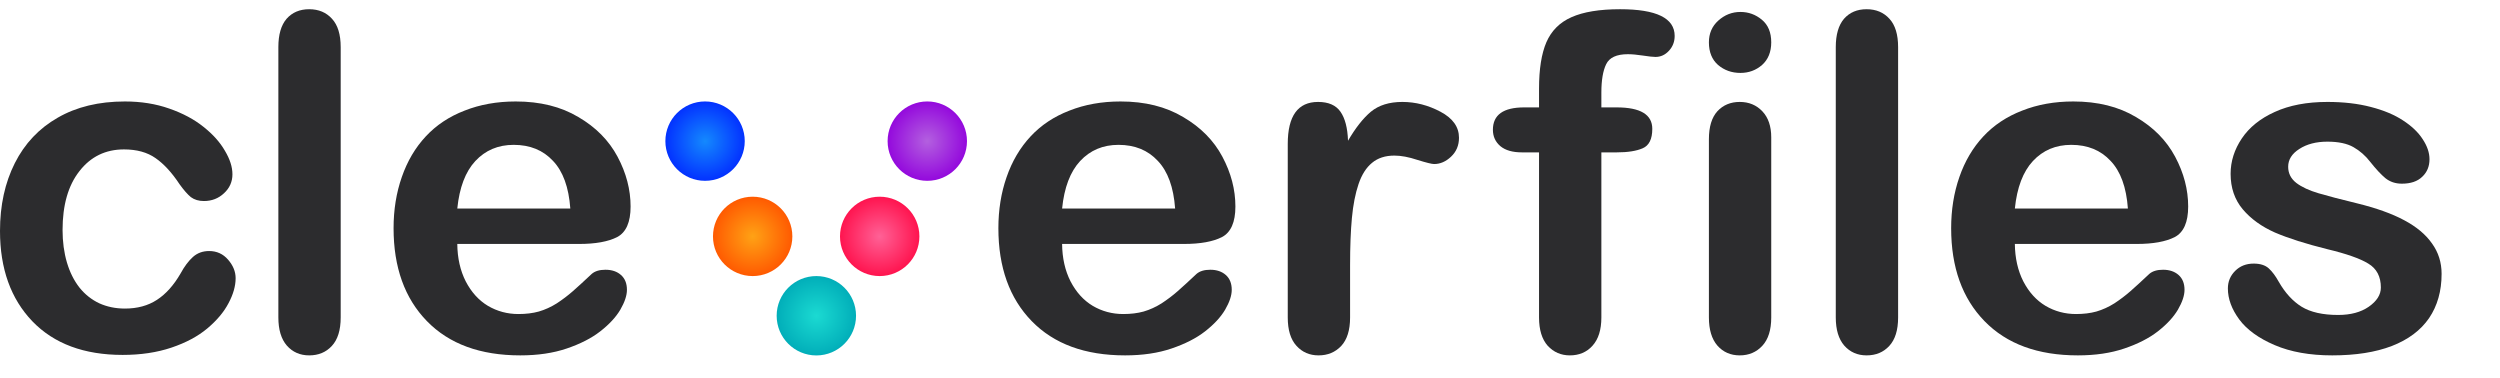
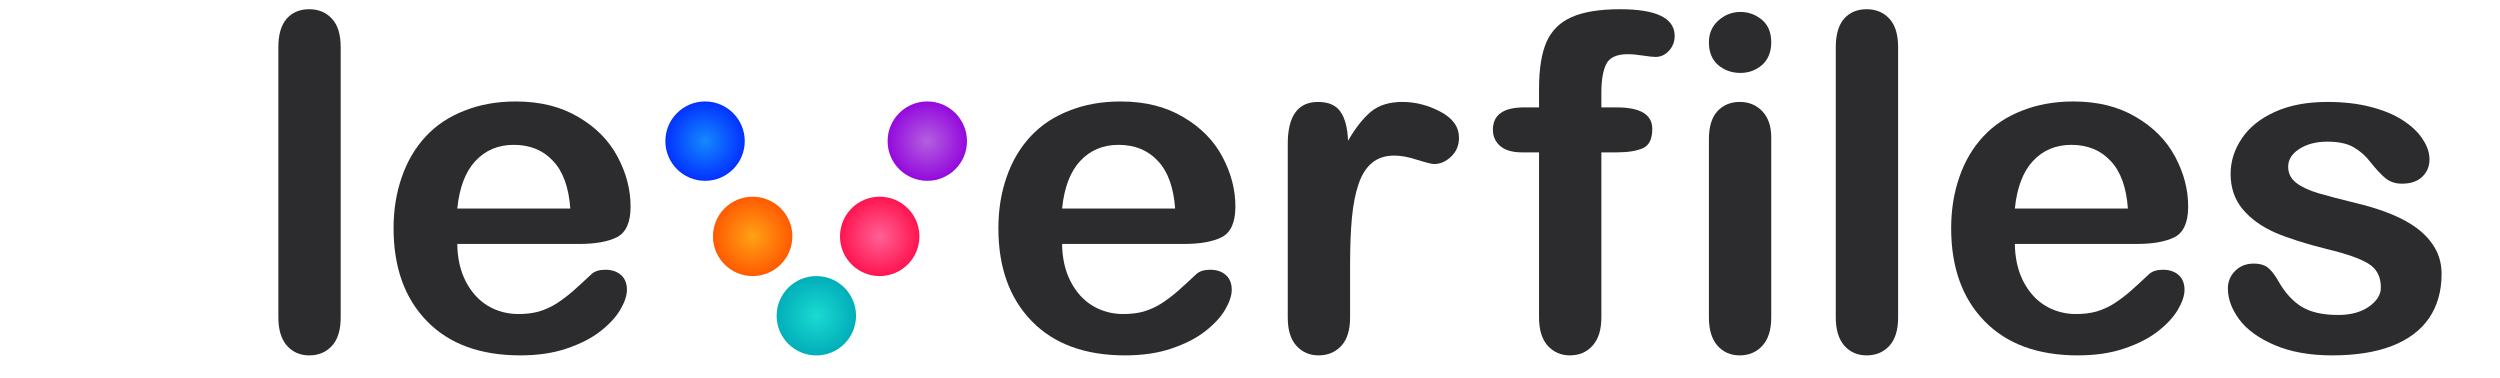
<svg xmlns="http://www.w3.org/2000/svg" width="119" height="18" viewBox="0 0 119 18" fill="none">
  <g clip-path="url(#clip0_420_470)">
-     <path d="M11.216 13.242C11.216 13.612 11.104 14.007 10.88 14.427C10.662 14.847 10.325 15.249 9.869 15.633C9.419 16.01 8.851 16.314 8.162 16.546C7.474 16.778 6.699 16.894 5.836 16.894C4.003 16.894 2.572 16.361 1.543 15.296C0.514 14.224 0 12.789 0 10.992C0 9.775 0.235 8.699 0.706 7.764C1.177 6.83 1.859 6.109 2.75 5.601C3.641 5.087 4.706 4.83 5.945 4.83C6.713 4.83 7.416 4.942 8.054 5.167C8.699 5.391 9.242 5.681 9.684 6.036C10.133 6.391 10.474 6.772 10.706 7.177C10.945 7.576 11.064 7.949 11.064 8.297C11.064 8.652 10.93 8.953 10.662 9.199C10.401 9.445 10.082 9.569 9.706 9.569C9.459 9.569 9.253 9.507 9.086 9.384C8.927 9.253 8.746 9.047 8.543 8.764C8.18 8.214 7.8 7.801 7.402 7.525C7.01 7.25 6.51 7.112 5.902 7.112C5.025 7.112 4.318 7.456 3.782 8.145C3.246 8.826 2.978 9.76 2.978 10.949C2.978 11.507 3.047 12.021 3.185 12.492C3.322 12.956 3.521 13.354 3.782 13.688C4.043 14.014 4.358 14.264 4.728 14.438C5.097 14.604 5.503 14.688 5.945 14.688C6.539 14.688 7.046 14.55 7.467 14.275C7.894 13.999 8.271 13.579 8.597 13.014C8.778 12.681 8.974 12.42 9.184 12.231C9.394 12.043 9.651 11.949 9.956 11.949C10.318 11.949 10.619 12.086 10.858 12.362C11.097 12.637 11.216 12.931 11.216 13.242Z" fill="#2C2C2E" />
    <path d="M13.25 15.111V2.243C13.25 1.649 13.38 1.2 13.641 0.895C13.909 0.591 14.268 0.439 14.717 0.439C15.166 0.439 15.529 0.591 15.804 0.895C16.079 1.192 16.217 1.642 16.217 2.243V15.111C16.217 15.713 16.076 16.166 15.793 16.47C15.518 16.767 15.159 16.916 14.717 16.916C14.283 16.916 13.927 16.76 13.652 16.448C13.384 16.137 13.25 15.691 13.25 15.111Z" fill="#2C2C2E" />
    <path d="M27.571 11.612H21.767C21.774 12.286 21.908 12.88 22.169 13.394C22.437 13.909 22.788 14.296 23.223 14.557C23.665 14.818 24.151 14.948 24.68 14.948C25.035 14.948 25.357 14.909 25.647 14.829C25.944 14.742 26.23 14.612 26.506 14.438C26.781 14.257 27.034 14.065 27.266 13.862C27.498 13.659 27.799 13.383 28.168 13.036C28.321 12.905 28.538 12.84 28.82 12.84C29.125 12.84 29.371 12.923 29.559 13.09C29.748 13.257 29.842 13.492 29.842 13.796C29.842 14.065 29.737 14.38 29.527 14.742C29.317 15.097 28.998 15.441 28.57 15.774C28.15 16.101 27.618 16.372 26.973 16.59C26.335 16.807 25.6 16.916 24.767 16.916C22.861 16.916 21.379 16.372 20.321 15.285C19.263 14.199 18.734 12.724 18.734 10.862C18.734 9.985 18.865 9.174 19.126 8.427C19.387 7.674 19.767 7.029 20.267 6.493C20.767 5.956 21.383 5.547 22.115 5.265C22.846 4.975 23.658 4.83 24.549 4.83C25.709 4.83 26.701 5.076 27.527 5.569C28.36 6.054 28.983 6.685 29.396 7.46C29.809 8.235 30.016 9.025 30.016 9.829C30.016 10.576 29.802 11.061 29.375 11.286C28.947 11.503 28.346 11.612 27.571 11.612ZM21.767 9.927H27.147C27.074 8.913 26.799 8.156 26.321 7.656C25.85 7.148 25.227 6.895 24.451 6.895C23.712 6.895 23.104 7.152 22.625 7.666C22.154 8.174 21.868 8.927 21.767 9.927Z" fill="#2C2C2E" />
    <path d="M56.36 11.612H50.556C50.563 12.286 50.697 12.88 50.958 13.394C51.226 13.909 51.578 14.296 52.012 14.557C52.454 14.818 52.94 14.948 53.469 14.948C53.824 14.948 54.146 14.909 54.436 14.829C54.733 14.742 55.019 14.612 55.295 14.438C55.57 14.257 55.824 14.065 56.055 13.862C56.287 13.659 56.588 13.383 56.957 13.036C57.11 12.905 57.327 12.84 57.61 12.84C57.914 12.84 58.16 12.923 58.349 13.09C58.537 13.257 58.631 13.492 58.631 13.796C58.631 14.065 58.526 14.38 58.316 14.742C58.106 15.097 57.787 15.441 57.36 15.774C56.939 16.101 56.407 16.372 55.762 16.59C55.124 16.807 54.389 16.916 53.556 16.916C51.65 16.916 50.168 16.372 49.11 15.285C48.052 14.199 47.523 12.724 47.523 10.862C47.523 9.985 47.654 9.174 47.915 8.427C48.175 7.674 48.556 7.029 49.056 6.493C49.556 5.956 50.172 5.547 50.904 5.265C51.635 4.975 52.447 4.83 53.338 4.83C54.498 4.83 55.49 5.076 56.316 5.569C57.149 6.054 57.773 6.685 58.186 7.46C58.599 8.235 58.805 9.025 58.805 9.829C58.805 10.576 58.591 11.061 58.164 11.286C57.736 11.503 57.135 11.612 56.36 11.612ZM50.556 9.927H55.936C55.863 8.913 55.588 8.156 55.11 7.656C54.639 7.148 54.016 6.895 53.24 6.895C52.501 6.895 51.893 7.152 51.414 7.666C50.943 8.174 50.657 8.927 50.556 9.927Z" fill="#2C2C2E" />
    <path d="M64.264 12.633V15.112C64.264 15.713 64.123 16.166 63.84 16.47C63.557 16.767 63.199 16.916 62.764 16.916C62.337 16.916 61.985 16.764 61.71 16.459C61.434 16.155 61.297 15.706 61.297 15.112V6.851C61.297 5.518 61.779 4.852 62.742 4.852C63.235 4.852 63.59 5.007 63.807 5.319C64.025 5.63 64.144 6.091 64.166 6.699C64.521 6.091 64.883 5.63 65.253 5.319C65.63 5.007 66.13 4.852 66.753 4.852C67.376 4.852 67.981 5.007 68.568 5.319C69.155 5.63 69.448 6.043 69.448 6.558C69.448 6.92 69.322 7.221 69.068 7.46C68.822 7.692 68.553 7.808 68.264 7.808C68.155 7.808 67.891 7.743 67.47 7.612C67.057 7.474 66.691 7.406 66.373 7.406C65.938 7.406 65.583 7.522 65.307 7.753C65.032 7.978 64.818 8.315 64.666 8.764C64.514 9.213 64.409 9.75 64.351 10.373C64.293 10.989 64.264 11.742 64.264 12.633Z" fill="#2C2C2E" />
    <path d="M72.552 5.112H73.258V4.221C73.258 3.294 73.374 2.558 73.606 2.015C73.845 1.464 74.243 1.066 74.801 0.819C75.367 0.566 76.138 0.439 77.116 0.439C78.848 0.439 79.714 0.863 79.714 1.71C79.714 1.986 79.623 2.221 79.442 2.417C79.261 2.613 79.047 2.71 78.801 2.71C78.685 2.71 78.486 2.689 78.203 2.645C77.921 2.602 77.681 2.58 77.486 2.58C76.95 2.58 76.606 2.739 76.453 3.058C76.301 3.37 76.225 3.819 76.225 4.406V5.112H76.953C78.084 5.112 78.649 5.453 78.649 6.134C78.649 6.619 78.497 6.927 78.192 7.058C77.895 7.188 77.482 7.253 76.953 7.253H76.225V15.111C76.225 15.698 76.084 16.148 75.801 16.459C75.526 16.764 75.167 16.916 74.725 16.916C74.305 16.916 73.954 16.764 73.671 16.459C73.396 16.148 73.258 15.698 73.258 15.111V7.253H72.443C72.001 7.253 71.66 7.156 71.421 6.96C71.182 6.757 71.062 6.496 71.062 6.177C71.062 5.467 71.559 5.112 72.552 5.112Z" fill="#2C2C2E" />
    <path d="M84.311 6.536V15.112C84.311 15.706 84.169 16.155 83.887 16.459C83.605 16.764 83.246 16.916 82.811 16.916C82.376 16.916 82.021 16.76 81.746 16.448C81.478 16.137 81.344 15.691 81.344 15.112V6.623C81.344 6.036 81.478 5.594 81.746 5.297C82.021 5 82.376 4.852 82.811 4.852C83.246 4.852 83.605 5 83.887 5.297C84.169 5.594 84.311 6.007 84.311 6.536ZM82.844 3.471C82.431 3.471 82.076 3.344 81.778 3.091C81.489 2.837 81.344 2.479 81.344 2.015C81.344 1.595 81.492 1.25 81.789 0.982C82.094 0.707 82.445 0.569 82.844 0.569C83.228 0.569 83.568 0.692 83.865 0.939C84.162 1.185 84.311 1.544 84.311 2.015C84.311 2.471 84.166 2.83 83.876 3.091C83.586 3.344 83.242 3.471 82.844 3.471Z" fill="#2C2C2E" />
    <path d="M87.383 15.111V2.243C87.383 1.649 87.514 1.2 87.774 0.895C88.042 0.591 88.401 0.439 88.85 0.439C89.3 0.439 89.662 0.591 89.938 0.895C90.212 1.192 90.35 1.642 90.35 2.243V15.111C90.35 15.713 90.209 16.166 89.926 16.47C89.651 16.767 89.292 16.916 88.85 16.916C88.415 16.916 88.061 16.76 87.785 16.448C87.517 16.137 87.383 15.691 87.383 15.111Z" fill="#2C2C2E" />
    <path d="M101.712 11.612H95.907C95.915 12.286 96.049 12.88 96.31 13.394C96.578 13.909 96.93 14.296 97.365 14.557C97.806 14.818 98.292 14.948 98.821 14.948C99.175 14.948 99.498 14.909 99.788 14.829C100.085 14.742 100.371 14.612 100.647 14.438C100.922 14.257 101.175 14.065 101.407 13.862C101.639 13.659 101.94 13.383 102.309 13.036C102.462 12.905 102.679 12.84 102.962 12.84C103.266 12.84 103.512 12.923 103.701 13.09C103.889 13.257 103.983 13.492 103.983 13.796C103.983 14.065 103.878 14.38 103.668 14.742C103.457 15.097 103.139 15.441 102.712 15.774C102.291 16.101 101.759 16.372 101.113 16.59C100.476 16.807 99.741 16.916 98.907 16.916C97.001 16.916 95.52 16.372 94.462 15.285C93.404 14.199 92.875 12.724 92.875 10.862C92.875 9.985 93.006 9.174 93.266 8.427C93.527 7.674 93.907 7.029 94.407 6.493C94.907 5.956 95.524 5.547 96.256 5.265C96.987 4.975 97.799 4.83 98.69 4.83C99.85 4.83 100.842 5.076 101.668 5.569C102.501 6.054 103.124 6.685 103.537 7.46C103.951 8.235 104.157 9.025 104.157 9.829C104.157 10.576 103.943 11.061 103.516 11.286C103.088 11.503 102.487 11.612 101.712 11.612ZM95.907 9.927H101.288C101.215 8.913 100.94 8.156 100.462 7.656C99.991 7.148 99.368 6.895 98.592 6.895C97.853 6.895 97.245 7.152 96.766 7.666C96.295 8.174 96.009 8.927 95.907 9.927Z" fill="#2C2C2E" />
    <path d="M116.22 13.036C116.22 13.854 116.021 14.557 115.623 15.144C115.224 15.724 114.633 16.166 113.85 16.47C113.076 16.767 112.13 16.916 111.014 16.916C109.949 16.916 109.036 16.753 108.275 16.427C107.514 16.101 106.953 15.695 106.591 15.209C106.228 14.717 106.047 14.224 106.047 13.731C106.047 13.405 106.162 13.126 106.394 12.894C106.626 12.662 106.92 12.547 107.275 12.547C107.587 12.547 107.826 12.623 107.993 12.775C108.159 12.927 108.318 13.141 108.471 13.416C108.775 13.945 109.137 14.34 109.558 14.601C109.985 14.862 110.565 14.992 111.297 14.992C111.891 14.992 112.376 14.862 112.753 14.601C113.137 14.333 113.329 14.028 113.329 13.688C113.329 13.166 113.13 12.786 112.731 12.547C112.34 12.307 111.691 12.079 110.785 11.862C109.764 11.608 108.931 11.344 108.286 11.068C107.649 10.786 107.138 10.416 106.753 9.96C106.37 9.503 106.177 8.942 106.177 8.275C106.177 7.681 106.355 7.119 106.71 6.591C107.065 6.062 107.587 5.641 108.275 5.33C108.971 5.011 109.808 4.852 110.785 4.852C111.553 4.852 112.242 4.931 112.85 5.091C113.467 5.25 113.977 5.464 114.383 5.732C114.796 6 115.108 6.297 115.318 6.623C115.535 6.949 115.644 7.268 115.644 7.58C115.644 7.92 115.528 8.199 115.296 8.416C115.071 8.634 114.749 8.743 114.329 8.743C114.024 8.743 113.764 8.656 113.546 8.482C113.336 8.308 113.094 8.047 112.818 7.699C112.594 7.409 112.329 7.177 112.025 7.004C111.72 6.83 111.308 6.743 110.785 6.743C110.25 6.743 109.804 6.859 109.449 7.09C109.094 7.315 108.917 7.598 108.917 7.938C108.917 8.25 109.047 8.507 109.308 8.71C109.568 8.906 109.92 9.069 110.362 9.199C110.803 9.329 111.412 9.489 112.188 9.677C113.108 9.902 113.858 10.17 114.438 10.482C115.024 10.793 115.467 11.163 115.764 11.59C116.068 12.01 116.22 12.492 116.22 13.036Z" fill="#2C2C2E" />
    <path d="M33.561 8.607C34.604 8.607 35.45 7.761 35.45 6.718C35.45 5.675 34.604 4.829 33.561 4.829C32.518 4.829 31.672 5.675 31.672 6.718C31.672 7.761 32.518 8.607 33.561 8.607Z" fill="url(#paint0_radial_420_470)" />
    <path d="M44.139 8.607C45.182 8.607 46.028 7.761 46.028 6.718C46.028 5.675 45.182 4.829 44.139 4.829C43.096 4.829 42.25 5.675 42.25 6.718C42.25 7.761 43.096 8.607 44.139 8.607Z" fill="url(#paint1_radial_420_470)" />
    <path d="M35.827 13.141C36.87 13.141 37.716 12.295 37.716 11.252C37.716 10.208 36.87 9.363 35.827 9.363C34.783 9.363 33.938 10.208 33.938 11.252C33.938 12.295 34.783 13.141 35.827 13.141Z" fill="url(#paint2_radial_420_470)" />
    <path d="M41.873 13.141C42.917 13.141 43.763 12.295 43.763 11.252C43.763 10.208 42.917 9.363 41.873 9.363C40.83 9.363 39.984 10.208 39.984 11.252C39.984 12.295 40.83 13.141 41.873 13.141Z" fill="url(#paint3_radial_420_470)" />
    <path d="M38.858 16.919C39.901 16.919 40.747 16.073 40.747 15.03C40.747 13.986 39.901 13.141 38.858 13.141C37.815 13.141 36.969 13.986 36.969 15.03C36.969 16.073 37.815 16.919 38.858 16.919Z" fill="url(#paint4_radial_420_470)" />
  </g>
  <defs>
    <radialGradient id="paint0_radial_420_470" cx="0" cy="0" r="1" gradientUnits="userSpaceOnUse" gradientTransform="translate(33.561 6.718) rotate(90) scale(1.889)">
      <stop stop-color="#1489FE" />
      <stop offset="1" stop-color="#0332FF" />
    </radialGradient>
    <radialGradient id="paint1_radial_420_470" cx="0" cy="0" r="1" gradientUnits="userSpaceOnUse" gradientTransform="translate(44.139 6.718) rotate(90) scale(1.889)">
      <stop stop-color="#B360DF" />
      <stop offset="1" stop-color="#9409DD" />
    </radialGradient>
    <radialGradient id="paint2_radial_420_470" cx="0" cy="0" r="1" gradientUnits="userSpaceOnUse" gradientTransform="translate(35.827 11.252) rotate(90) scale(1.889)">
      <stop stop-color="#FFA215" />
      <stop offset="1" stop-color="#FF5A01" />
    </radialGradient>
    <radialGradient id="paint3_radial_420_470" cx="0" cy="0" r="1" gradientUnits="userSpaceOnUse" gradientTransform="translate(41.873 11.252) rotate(90) scale(1.889)">
      <stop stop-color="#FF6196" />
      <stop offset="1" stop-color="#FF144F" />
    </radialGradient>
    <radialGradient id="paint4_radial_420_470" cx="0" cy="0" r="1" gradientUnits="userSpaceOnUse" gradientTransform="translate(38.858 15.03) rotate(90) scale(1.889)">
      <stop stop-color="#1BDAD2" />
      <stop offset="1" stop-color="#01AEB9" />
    </radialGradient>
    <clipPath id="clip0_420_470">
      <rect width="119" height="17.122" fill="white" transform="translate(0 0.439)" />
    </clipPath>
  </defs>
</svg>